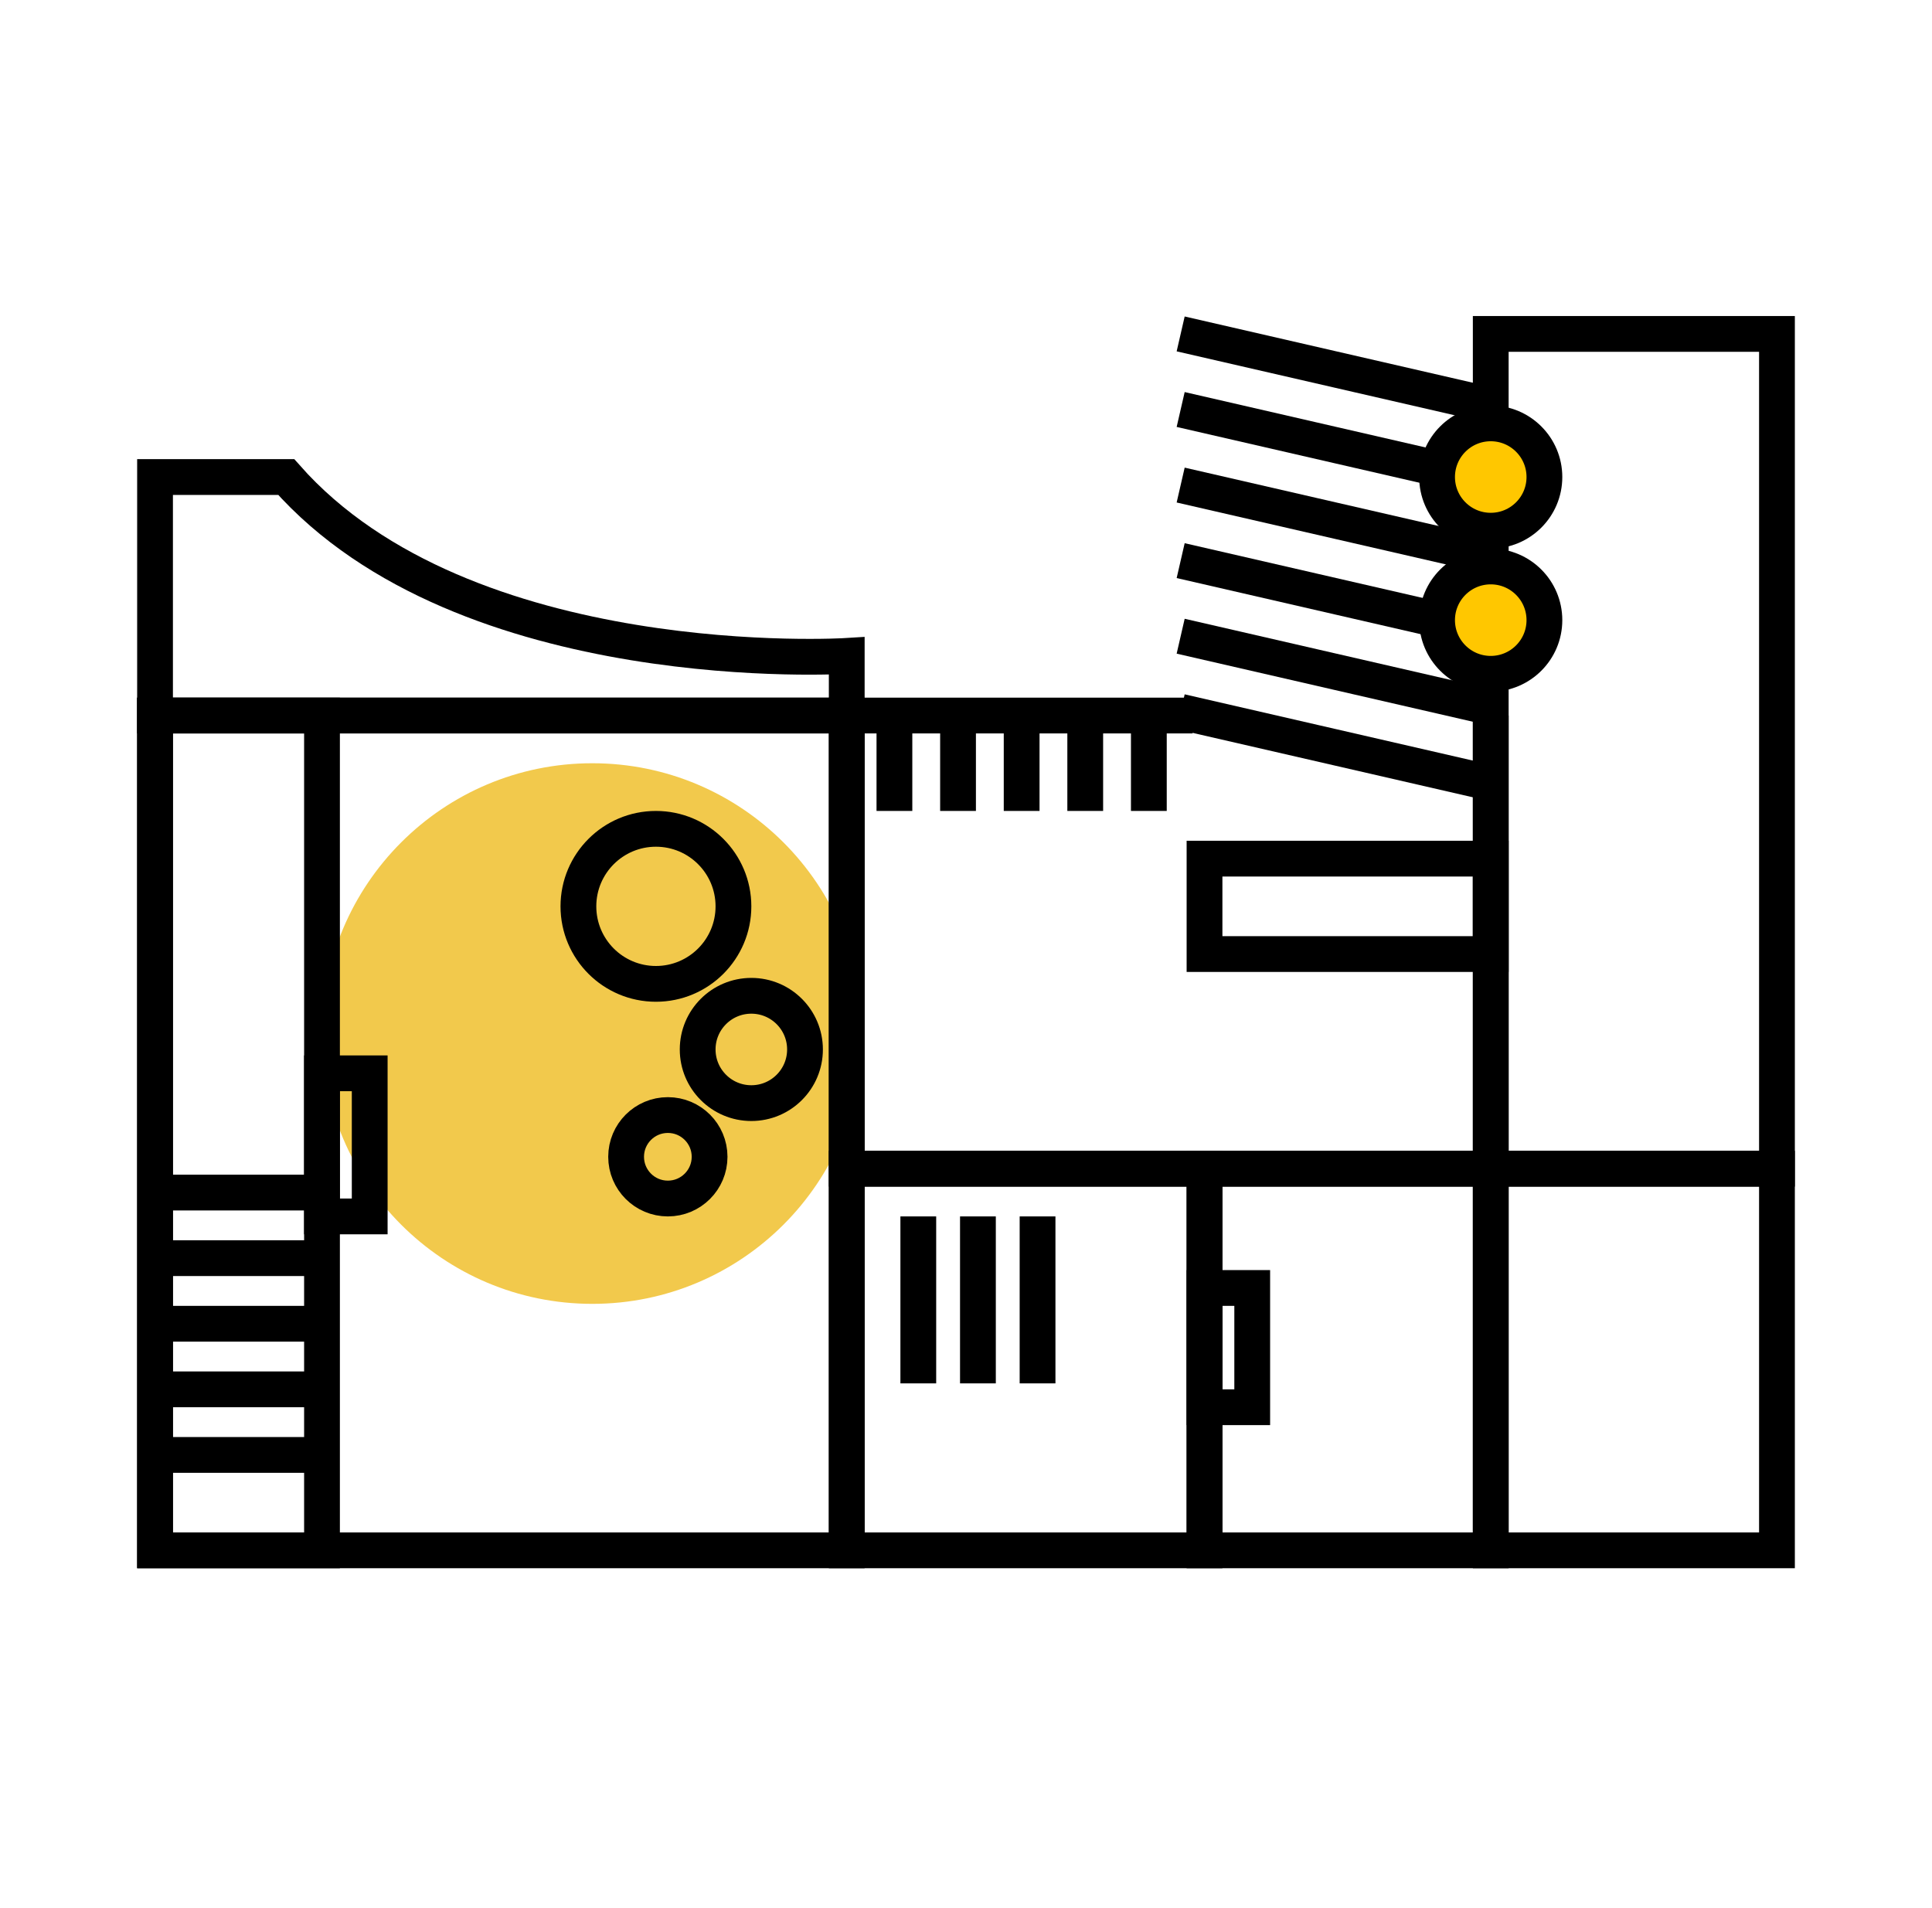
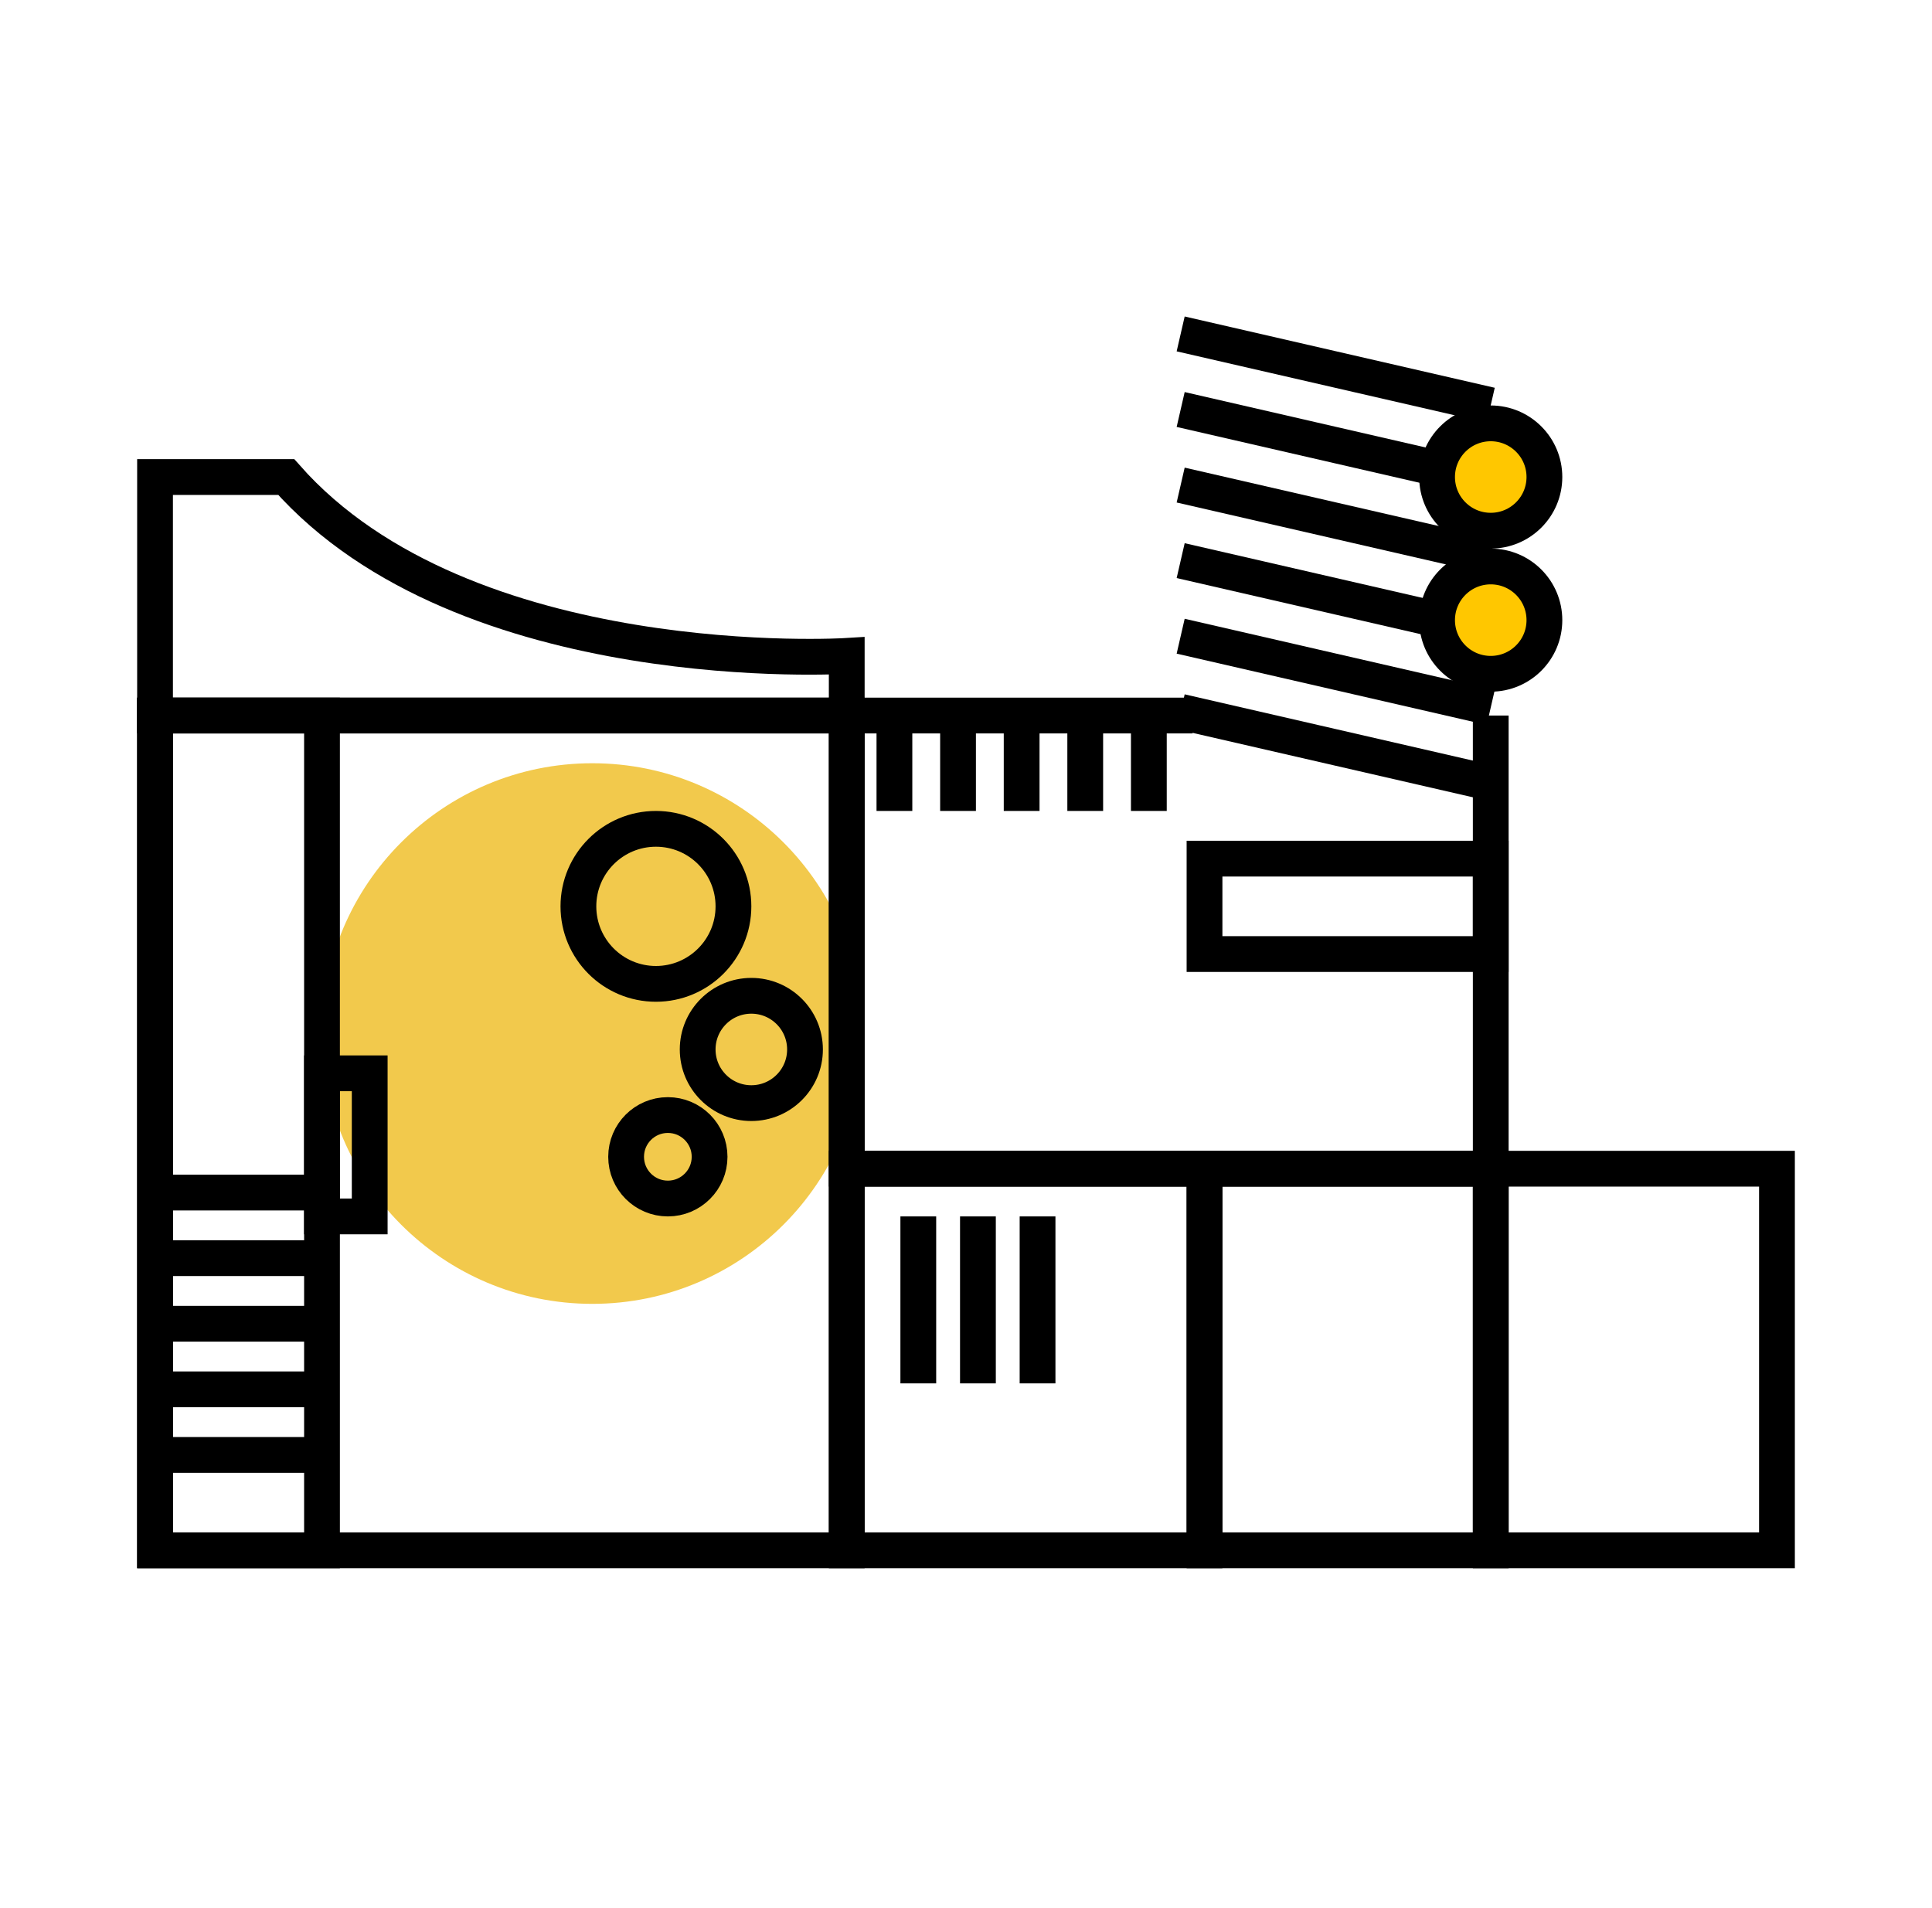
<svg xmlns="http://www.w3.org/2000/svg" width="81" height="80" viewBox="0 0 81 80" fill="none">
  <circle cx="24.833" cy="43.333" r="11.333" fill="#F2C94C" />
  <rect x="6.5" y="30" width="29" height="35" stroke="black" stroke-width="1.5" />
  <rect x="6.5" y="30" width="7" height="35" stroke="black" stroke-width="1.5" />
  <rect x="13.5" y="45" width="2" height="6" stroke="black" stroke-width="1.5" />
-   <rect x="50.5" y="54" width="2" height="5" stroke="black" stroke-width="1.5" />
  <rect x="35.5" y="49" width="15" height="16" stroke="black" stroke-width="1.5" />
  <rect x="50.5" y="49" width="12" height="16" stroke="black" stroke-width="1.5" />
  <rect x="62.5" y="49" width="12" height="16" stroke="black" stroke-width="1.5" />
  <path d="M6.5 20H12C19.5 28.5 35.5 27.5 35.5 27.5V30H6.5V20Z" stroke="black" stroke-width="1.5" />
  <path d="M62.5 16.989L49.5 14M62.5 20.158L49.5 17.169M62.5 23.326L49.5 20.337M62.5 26.495L49.5 23.505M62.5 29.663L49.5 26.674M62.5 32.831L49.5 29.842" stroke="black" stroke-width="1.5" />
  <path d="M48.166 34L48.166 30M45.499 34L45.499 30M42.833 34L42.833 30M40.166 34L40.166 30M37.499 34L37.499 30" stroke="black" stroke-width="1.5" />
  <path d="M6.5 61L13.5 61M6.5 58.25L13.5 58.25M6.5 55.5L13.5 55.5M6.5 52.75L13.5 52.75M6.5 50L13.5 50" stroke="black" stroke-width="1.5" />
  <path d="M43.5 58L43.5 51M41 58L41 51M38.5 58L38.5 51" stroke="black" stroke-width="1.5" />
-   <rect x="62.5" y="14" width="12" height="35" stroke="black" stroke-width="1.5" />
  <path d="M62.5 30V49H35.5V30H50" stroke="black" stroke-width="1.5" />
  <circle cx="27.5" cy="38" r="3.25" stroke="black" stroke-width="1.5" />
  <circle cx="31.5" cy="44" r="2.25" stroke="black" stroke-width="1.5" />
  <circle cx="28" cy="48.5" r="1.75" stroke="black" stroke-width="1.5" />
  <circle cx="62.5" cy="26" r="2.25" fill="#FFC700" stroke="black" stroke-width="1.5" />
  <circle cx="62.5" cy="20" r="2.25" fill="#FFC700" stroke="black" stroke-width="1.5" />
  <rect x="50.5" y="36" width="12" height="4" stroke="black" stroke-width="1.5" />
</svg>